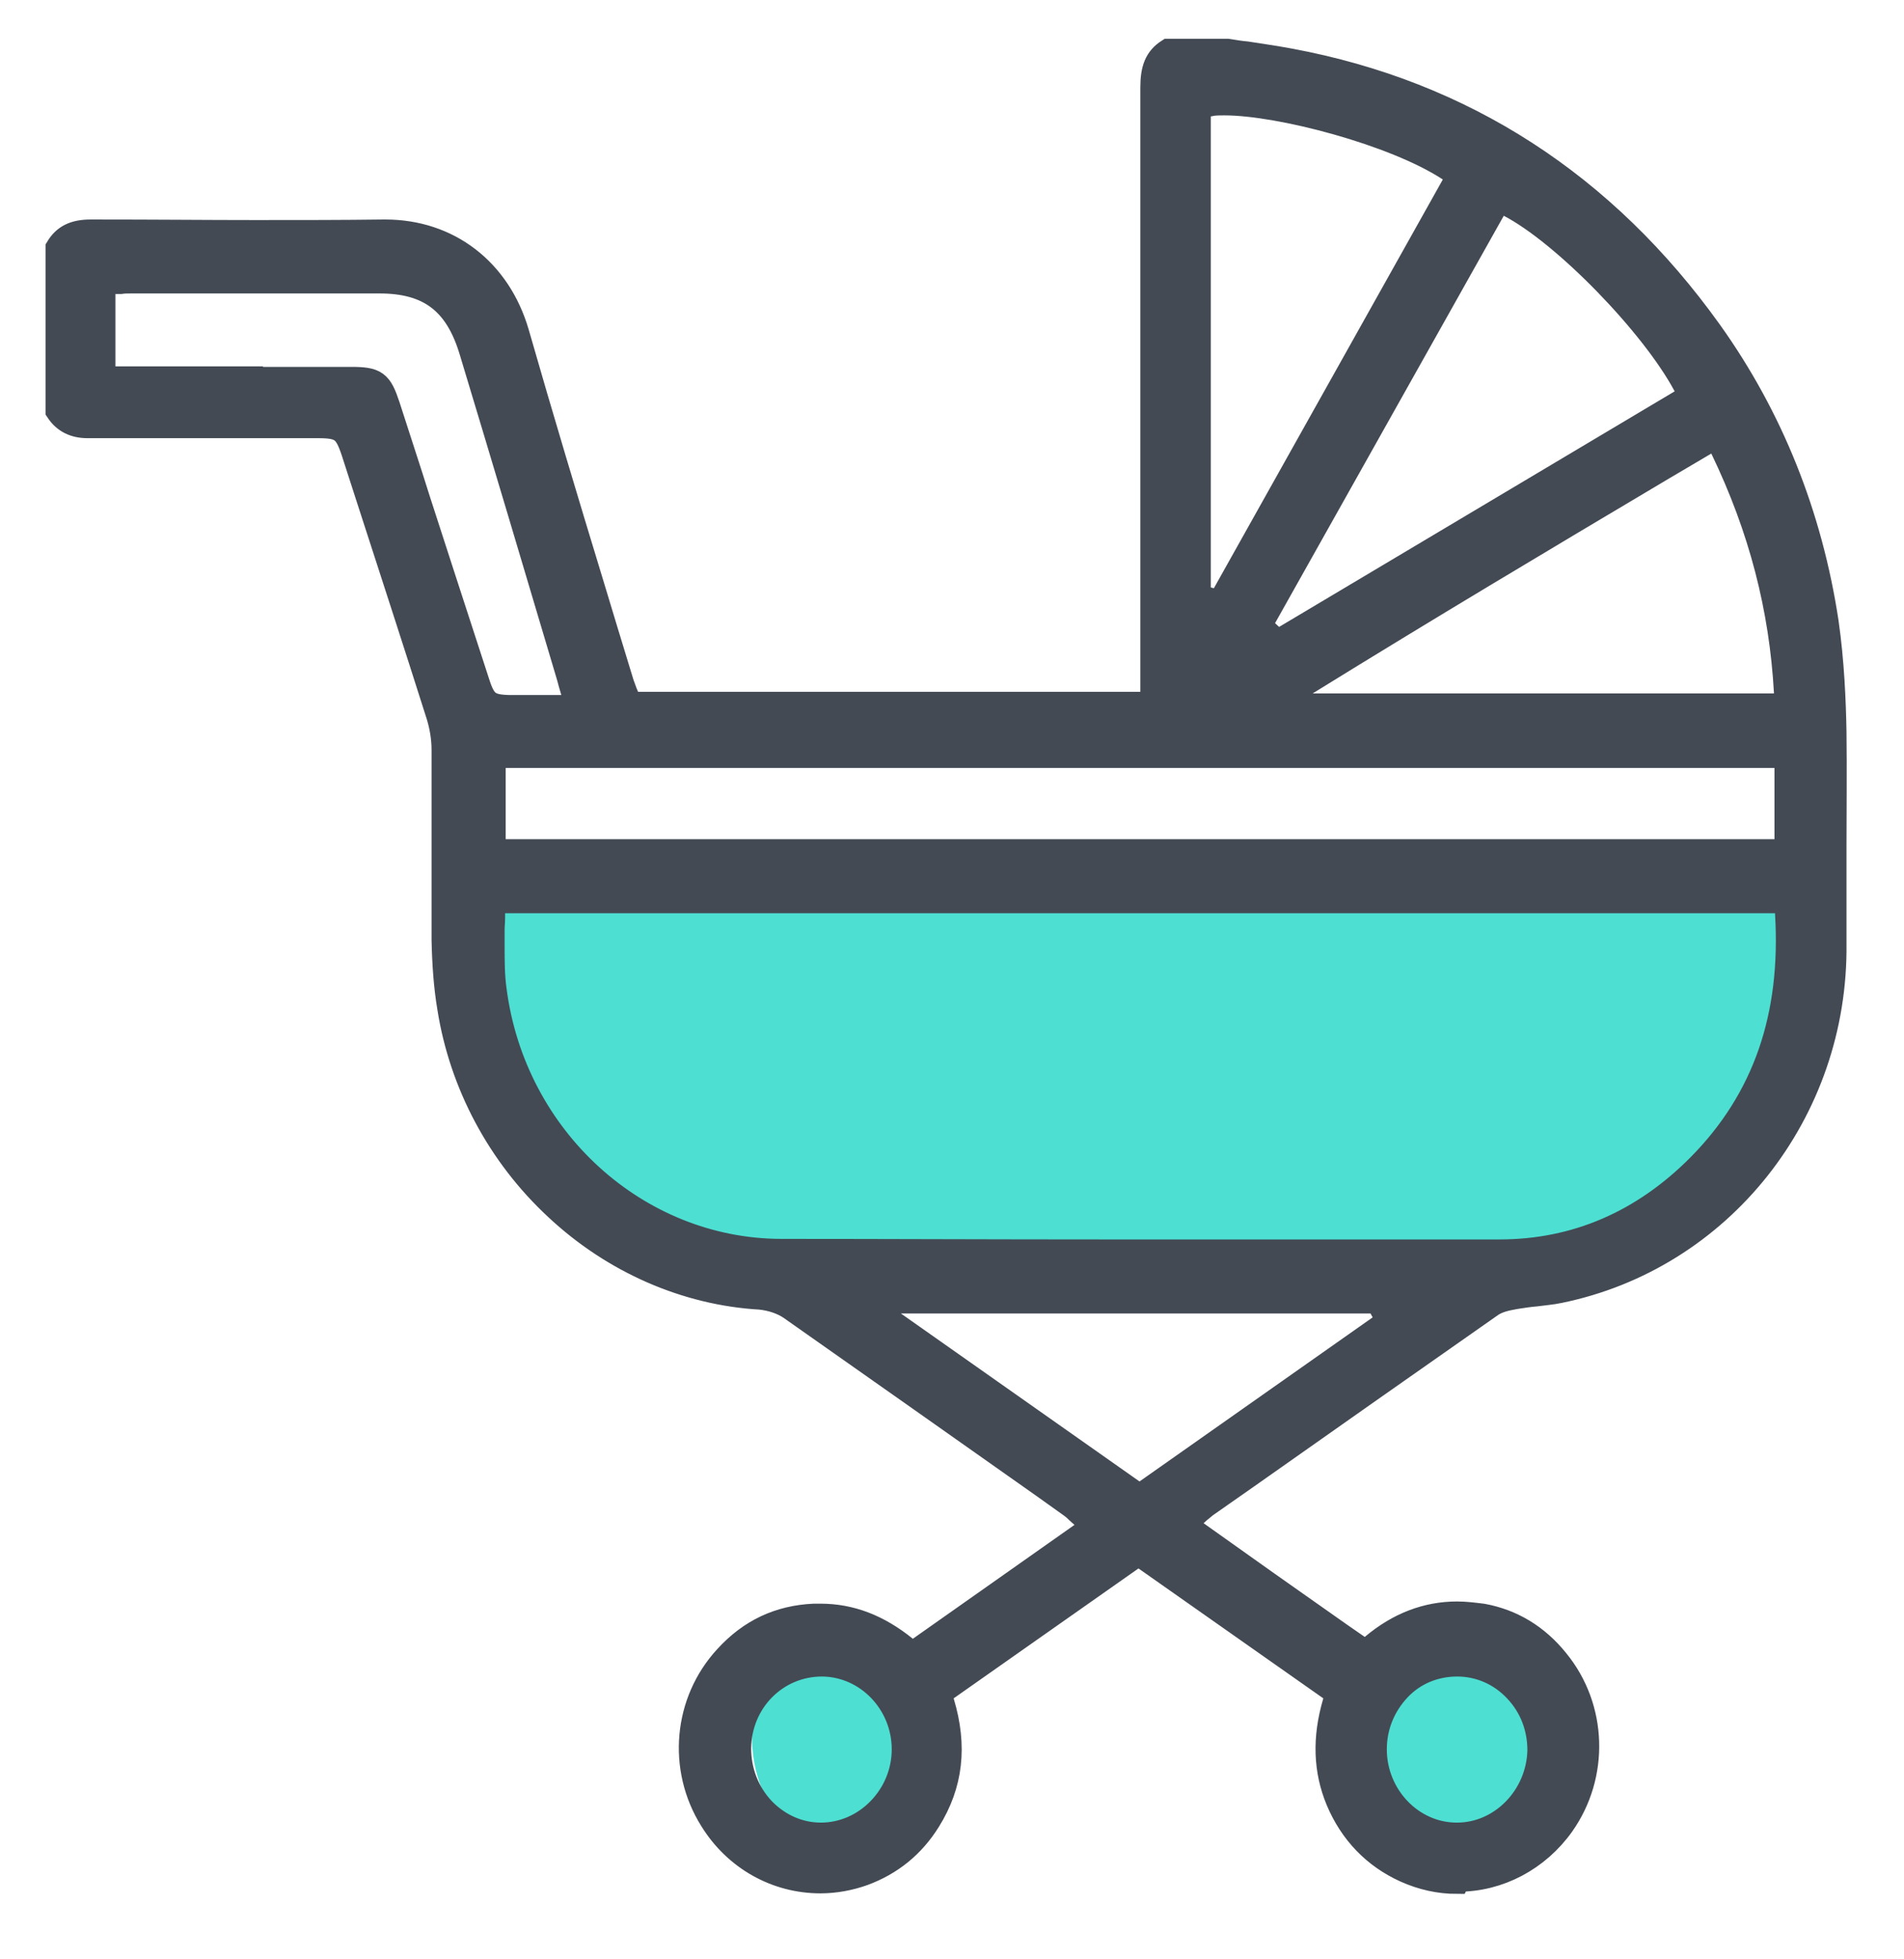
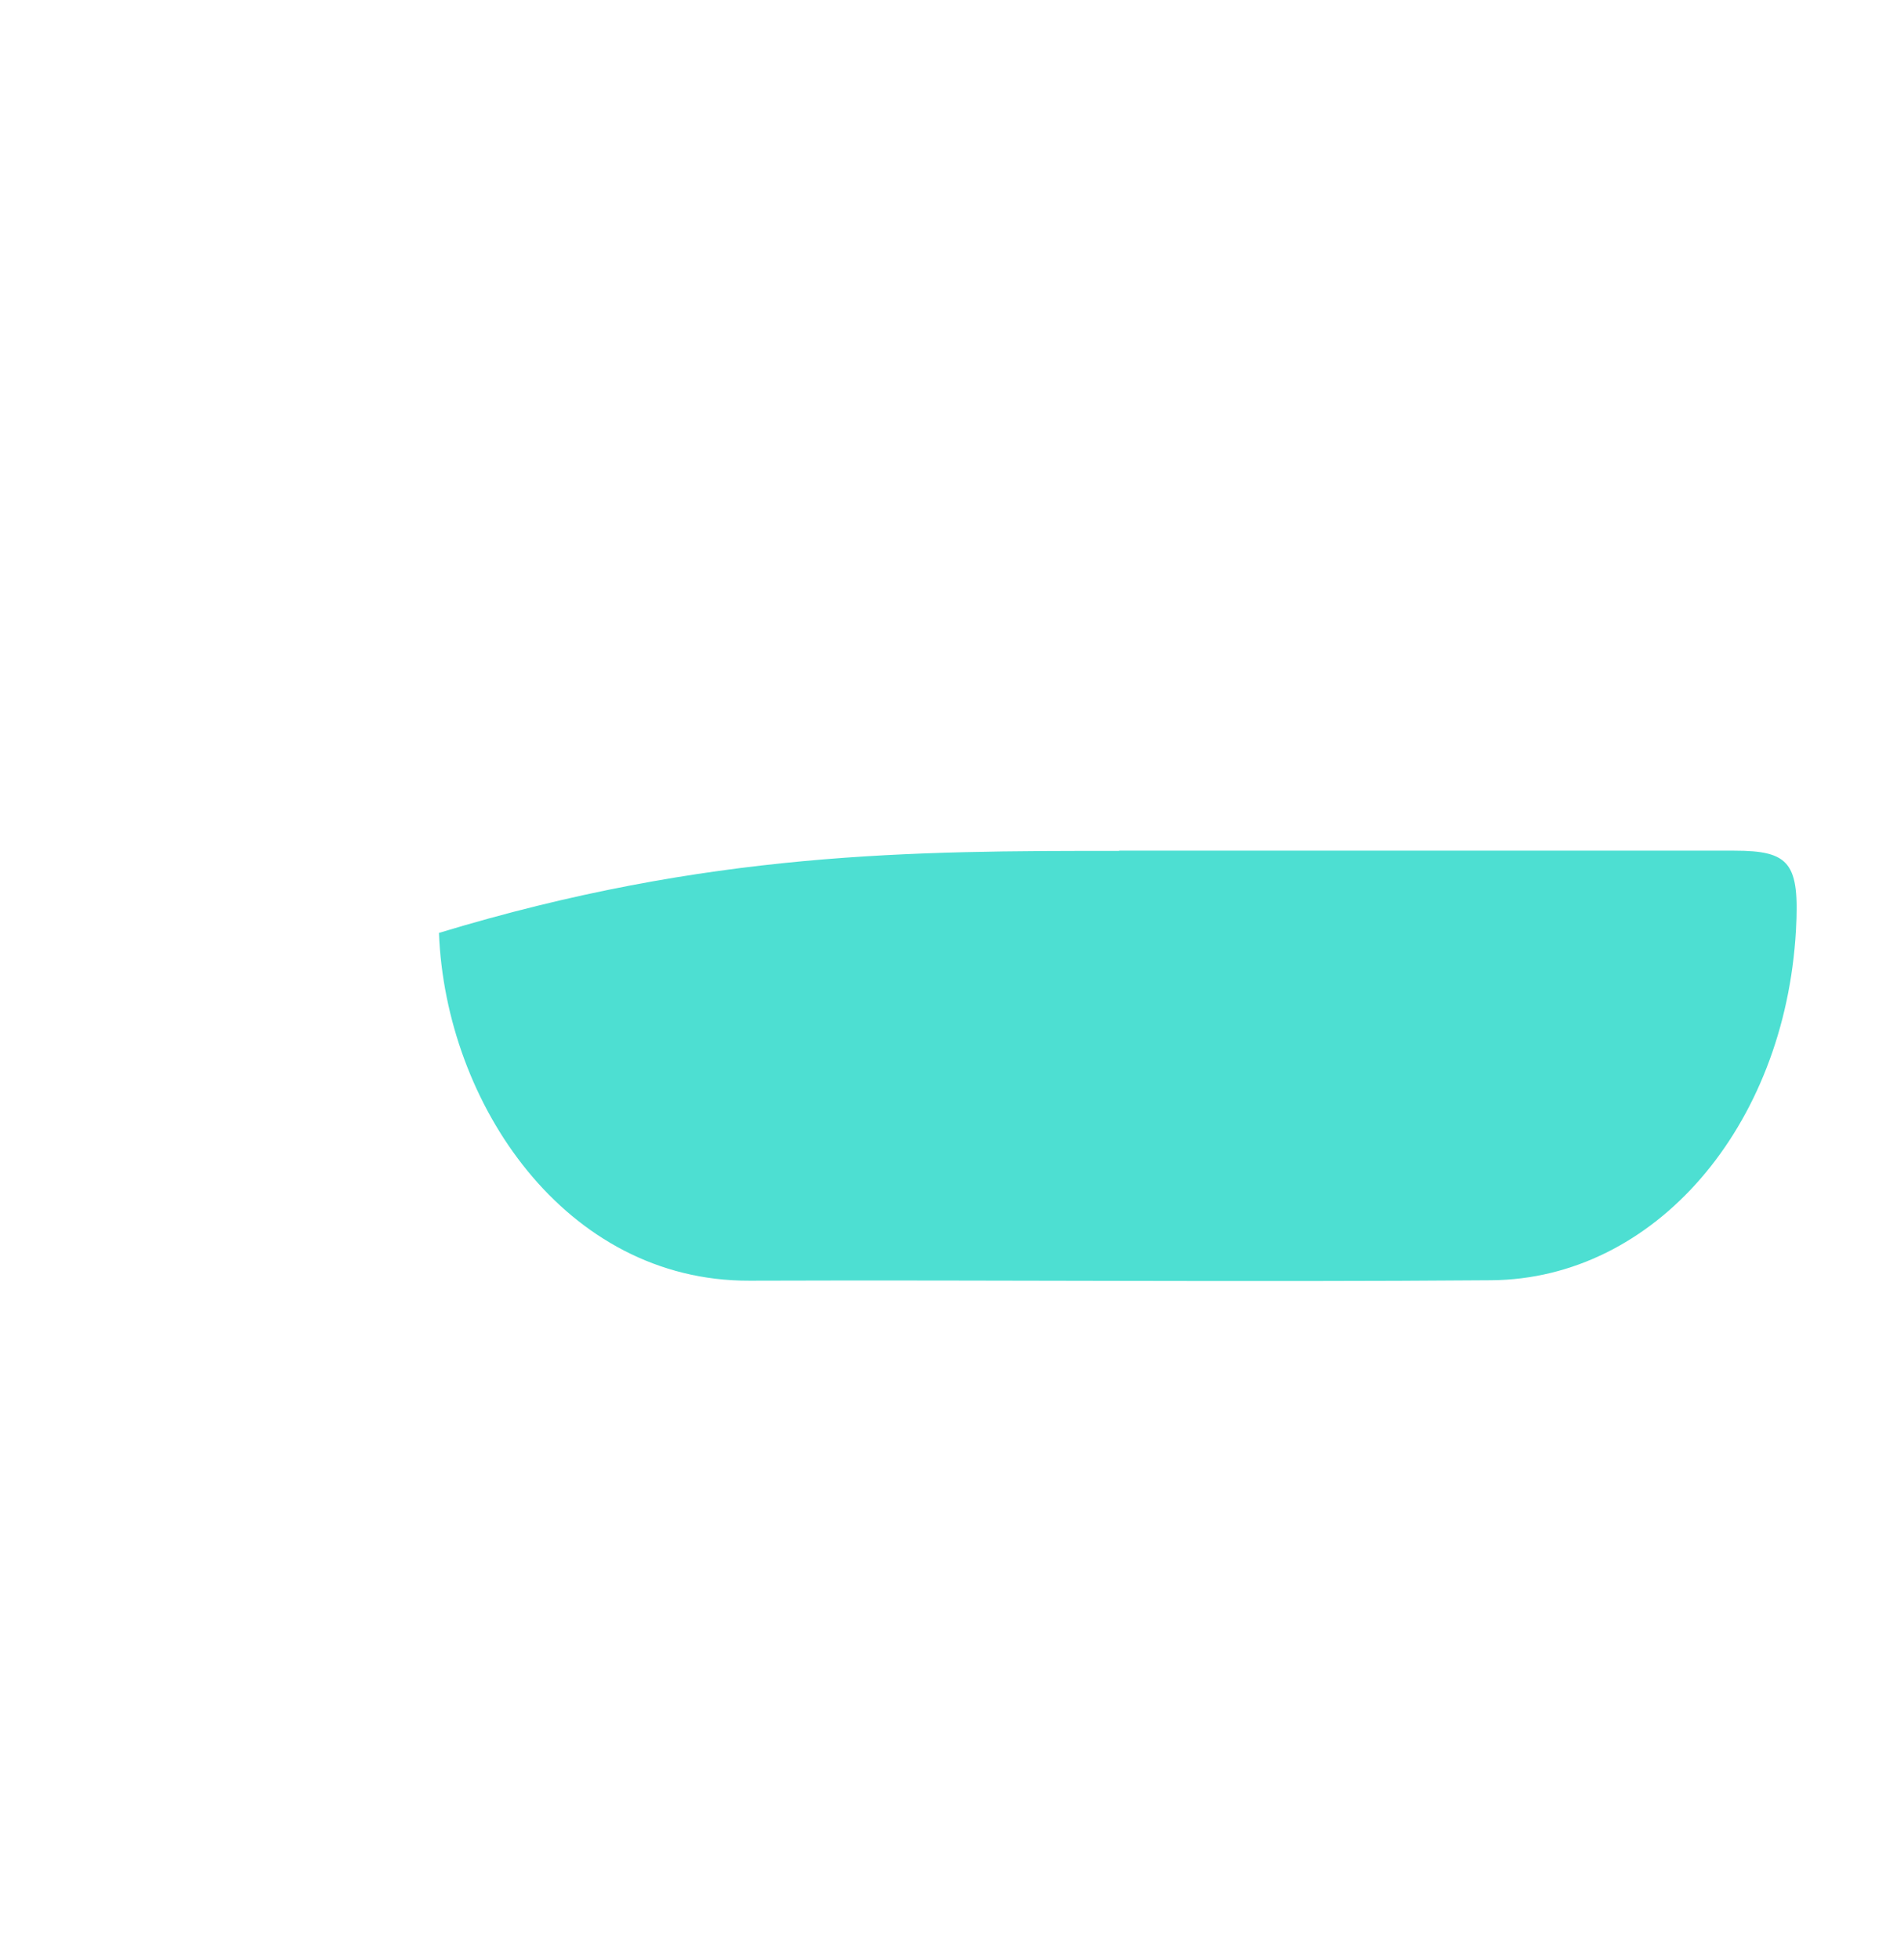
<svg xmlns="http://www.w3.org/2000/svg" width="35" height="36" viewBox="0 0 35 36" fill="none">
-   <path d="M20.573 15.63C24.342 15.63 28.111 15.63 31.88 15.63C32.907 15.63 33.081 15.86 33.014 17.09C32.811 20.703 30.419 23.499 27.412 23.523C22.869 23.559 18.325 23.515 13.777 23.531C10.388 23.543 8.189 20.271 8.069 17.141C8.02 15.848 8.189 15.634 9.264 15.634C13.032 15.634 16.801 15.634 20.57 15.634L20.573 15.63Z" fill="#4DDFD2" />
+   <path d="M20.573 15.63C24.342 15.63 28.111 15.63 31.88 15.63C32.907 15.63 33.081 15.86 33.014 17.09C32.811 20.703 30.419 23.499 27.412 23.523C22.869 23.559 18.325 23.515 13.777 23.531C10.388 23.543 8.189 20.271 8.069 17.141C13.032 15.634 16.801 15.634 20.57 15.634L20.573 15.63Z" fill="#4DDFD2" />
  <g clip-path="url(#clip0_198_626)">
-     <ellipse cx="15.263" cy="31.904" rx="1.44" ry="1.977" fill="#4DDFD2" />
    <ellipse cx="26.785" cy="31.904" rx="1.44" ry="1.977" fill="#4DDFD2" />
-     <path d="M26.785 34.573C26.459 34.573 26.142 34.503 25.835 34.365C25.268 34.108 24.846 33.673 24.596 33.08C24.366 32.527 24.346 31.933 24.538 31.281L24.586 31.113L20.928 28.543L17.27 31.113L17.318 31.281C17.558 32.082 17.481 32.784 17.068 33.446C16.78 33.91 16.377 34.237 15.868 34.424C15.618 34.513 15.35 34.563 15.081 34.563C14.274 34.563 13.525 34.148 13.084 33.436C12.488 32.487 12.603 31.261 13.352 30.451C13.794 29.967 14.322 29.72 14.965 29.69C15.004 29.69 15.042 29.69 15.081 29.69C15.638 29.69 16.146 29.887 16.636 30.283L16.771 30.392L20.112 28.039L19.882 27.832C19.882 27.832 19.834 27.792 19.814 27.772C19.766 27.723 19.718 27.683 19.661 27.644L19.19 27.308C17.663 26.23 16.089 25.123 14.543 24.036C14.389 23.927 14.178 23.858 13.976 23.838C12.613 23.759 11.278 23.176 10.232 22.198C9.176 21.219 8.484 19.914 8.263 18.521C8.196 18.125 8.167 17.7 8.158 17.265C8.158 16.603 8.158 15.921 8.158 15.269C8.158 14.784 8.158 14.27 8.158 13.776C8.158 13.559 8.119 13.341 8.062 13.153C7.63 11.79 7.178 10.406 6.746 9.071L6.497 8.3C6.362 7.895 6.276 7.826 5.844 7.826H1.955C1.955 7.826 1.907 7.826 1.878 7.826C1.849 7.826 1.821 7.826 1.792 7.826C1.753 7.826 1.715 7.826 1.686 7.826C1.657 7.826 1.638 7.826 1.609 7.826C1.369 7.826 1.187 7.737 1.062 7.549V4.554C1.187 4.347 1.369 4.258 1.667 4.258H1.677C2.886 4.258 3.808 4.268 4.691 4.268C5.575 4.268 6.305 4.268 7.054 4.258H7.082C8.244 4.258 9.166 4.969 9.502 6.116C9.944 7.658 10.414 9.22 10.875 10.732C11.057 11.335 11.24 11.938 11.422 12.531C11.442 12.6 11.47 12.659 11.49 12.719C11.49 12.738 11.509 12.758 11.518 12.788L11.576 12.936H21.187V9.842C21.187 7.144 21.187 4.347 21.187 1.609C21.187 1.263 21.264 1.075 21.476 0.937H22.561C22.676 0.956 22.8 0.976 22.916 0.986C23.175 1.026 23.444 1.065 23.713 1.115C26.901 1.708 29.493 3.388 31.433 6.096C32.556 7.668 33.276 9.467 33.574 11.434C33.679 12.165 33.708 12.896 33.718 13.45C33.727 14.152 33.718 14.864 33.718 15.546C33.718 16.129 33.718 16.741 33.718 17.335C33.756 20.438 31.625 23.117 28.658 23.72C28.523 23.749 28.379 23.759 28.235 23.779C28.11 23.789 27.985 23.809 27.861 23.828C27.697 23.858 27.525 23.888 27.381 23.997C25.883 25.044 24.366 26.112 22.906 27.14L22.157 27.664C22.157 27.664 22.1 27.713 22.061 27.743C22.042 27.762 22.023 27.772 21.994 27.802L21.754 28L22.004 28.177C22.877 28.8 23.732 29.403 24.634 30.036L25.105 30.362L25.239 30.243C25.71 29.848 26.228 29.65 26.785 29.65C26.939 29.65 27.093 29.67 27.256 29.69C27.793 29.789 28.254 30.065 28.619 30.52C29.32 31.38 29.358 32.616 28.715 33.525C28.264 34.157 27.553 34.533 26.805 34.533L26.785 34.573ZM15.11 30.579C14.264 30.579 13.592 31.261 13.583 32.121C13.583 32.546 13.736 32.942 14.024 33.248C14.312 33.545 14.687 33.713 15.09 33.713C15.493 33.713 15.878 33.545 16.166 33.248C16.454 32.952 16.617 32.556 16.617 32.141C16.617 31.291 15.945 30.589 15.119 30.579H15.1H15.11ZM26.785 30.579C26.372 30.579 25.988 30.738 25.71 31.034C25.431 31.331 25.268 31.716 25.268 32.141C25.268 33.001 25.95 33.713 26.776 33.713H26.785C27.601 33.713 28.283 33.011 28.302 32.161C28.302 31.746 28.158 31.36 27.87 31.054C27.582 30.747 27.198 30.579 26.785 30.579ZM20.947 27.495L25.527 24.273L25.326 23.908H15.849L20.947 27.495ZM9.06 16.781C9.06 16.781 9.06 16.84 9.06 16.87C9.06 16.939 9.051 17.008 9.051 17.078C9.051 17.176 9.051 17.285 9.051 17.384C9.051 17.651 9.051 17.928 9.089 18.195C9.444 20.922 11.71 22.978 14.351 22.988C16.214 22.988 18.182 22.998 20.362 22.998C22.887 22.998 25.412 22.998 27.563 22.998C28.965 22.998 30.203 22.465 31.241 21.417C32.441 20.201 32.969 18.679 32.854 16.781V16.554H9.08L9.06 16.771V16.781ZM9.07 15.644H32.844V13.885H9.07V15.644ZM4.739 6.966H6.449C6.91 6.966 6.986 7.025 7.13 7.46C7.313 8.034 7.505 8.607 7.687 9.19L8.158 10.643C8.369 11.285 8.571 11.918 8.782 12.56C8.897 12.916 8.993 12.986 9.358 12.995C9.473 12.995 9.598 12.995 9.713 12.995H10.616L10.529 12.689L10.491 12.56C10.472 12.481 10.453 12.422 10.433 12.353C9.848 10.386 9.262 8.419 8.667 6.452C8.398 5.553 7.889 5.167 6.977 5.167C6.362 5.167 5.748 5.167 5.133 5.167C4.259 5.167 3.376 5.167 2.502 5.167H2.425C2.349 5.167 2.281 5.167 2.214 5.177C2.185 5.177 2.157 5.177 2.118 5.177H1.897V6.956H4.73L4.739 6.966ZM30.568 8.597C28.322 9.931 26.2 11.197 24.058 12.521L23.338 12.966H32.834V12.719C32.748 11.177 32.373 9.714 31.663 8.241L31.557 8.014L30.568 8.597ZM23.165 11.503L23.357 11.681L23.482 11.799L31.087 7.272L30.972 7.065C30.376 5.958 28.754 4.287 27.745 3.764L27.553 3.665L23.156 11.493L23.165 11.503ZM22.512 1.895C22.407 1.895 22.311 1.895 22.234 1.915L22.032 1.945V10.969L22.426 11.068L26.824 3.22L26.632 3.101C25.633 2.449 23.53 1.895 22.512 1.895Z" fill="#434A54" stroke="#434A54" stroke-width="0.45" />
  </g>
  <defs>
    <clipPath id="clip0_198_626">
-       <rect width="34" height="35" fill="white" transform="translate(0.38 0.274)" />
-     </clipPath>
+       </clipPath>
  </defs>
</svg>